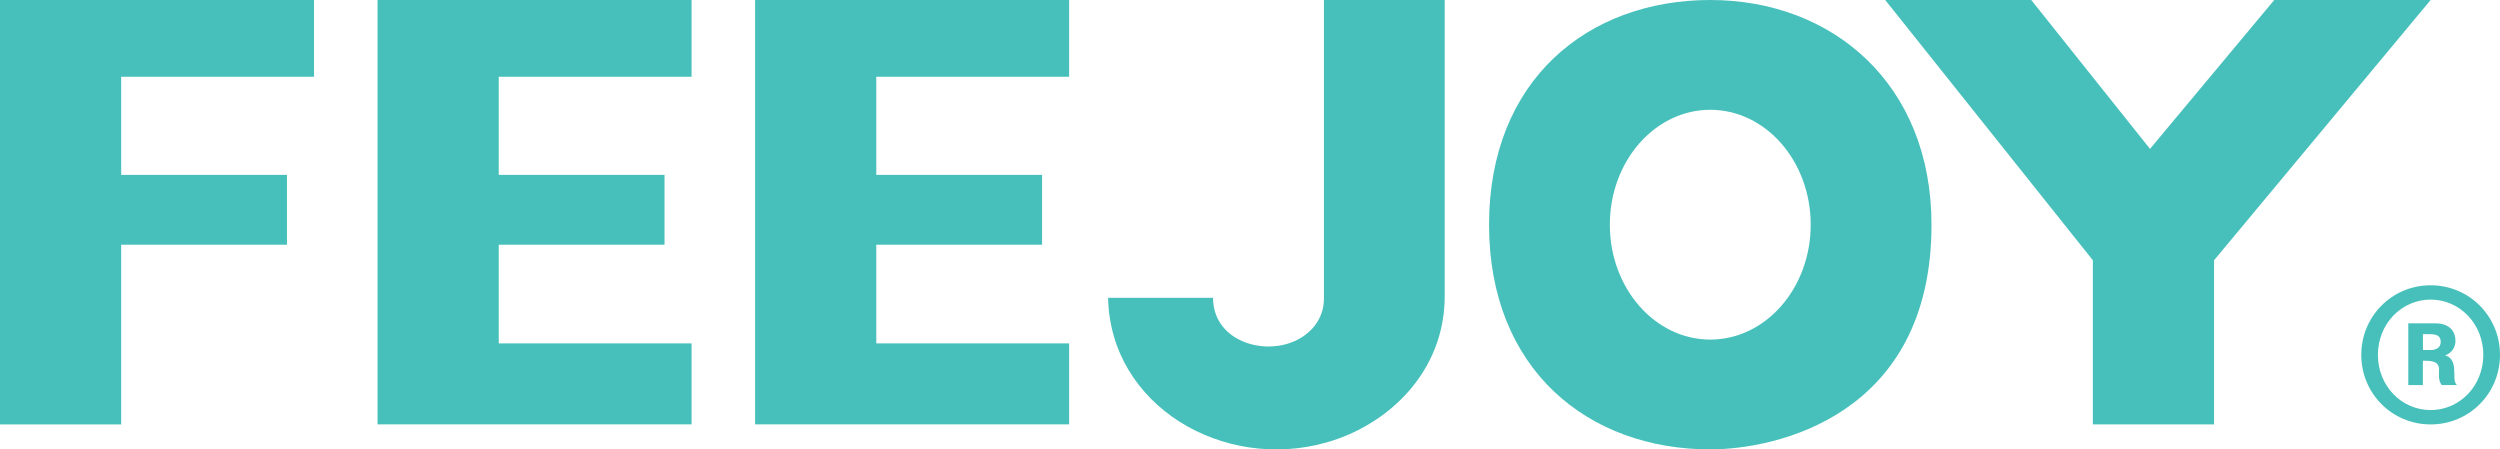
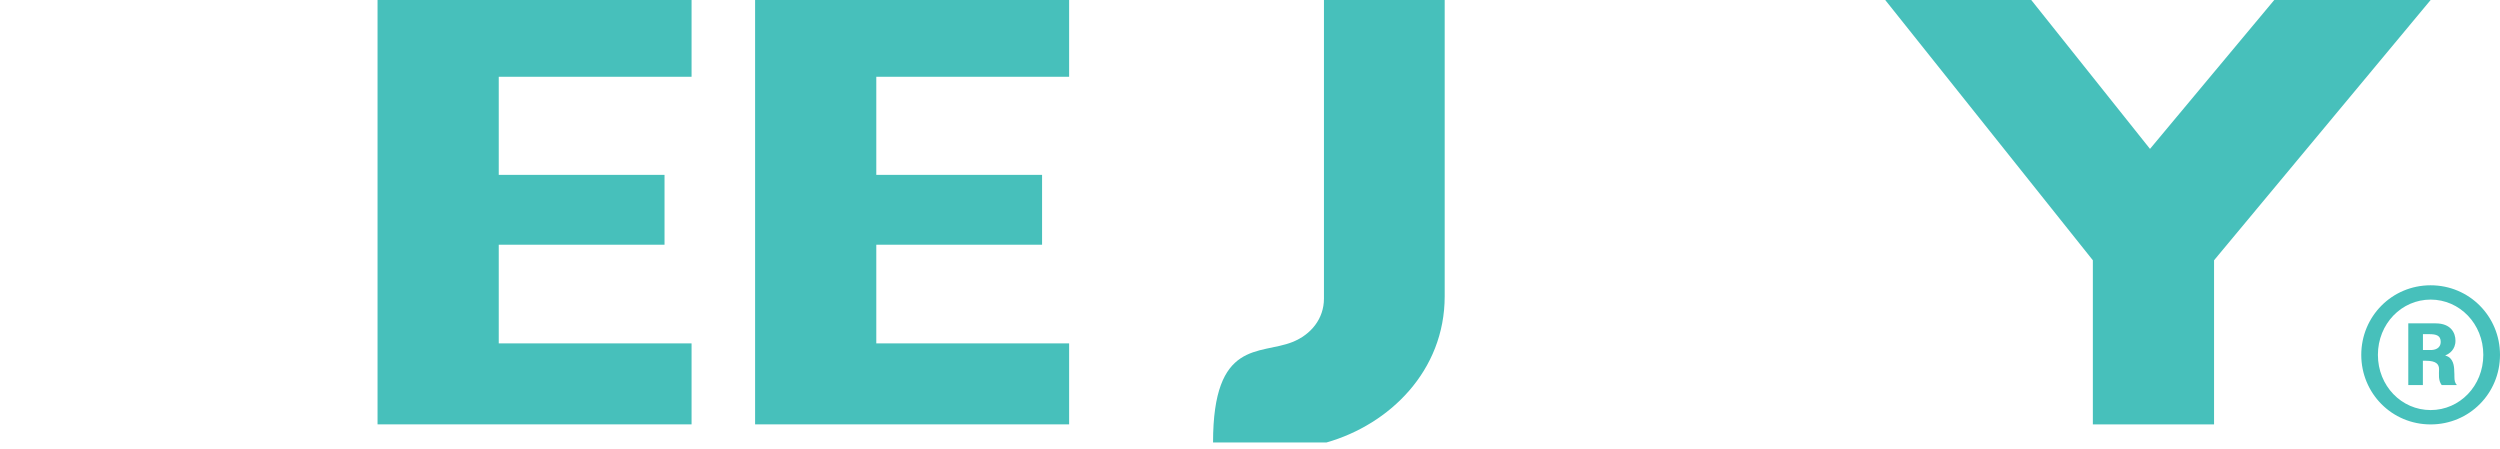
<svg xmlns="http://www.w3.org/2000/svg" width="267" height="48" viewBox="0 0 267 48" fill="none">
  <g clipPath="url(#clip0_0_23)">
    <path d="M259.592 30.469C263.737 30.469 267 33.802 267 37.898C267 41.995 263.743 45.328 259.592 45.328C255.44 45.328 252.183 41.995 252.183 37.898C252.183 33.802 255.447 30.469 259.592 30.469ZM259.592 43.795C262.704 43.795 265.217 41.207 265.217 37.898C265.217 34.59 262.698 31.996 259.592 31.996C256.486 31.996 253.96 34.584 253.96 37.898C253.96 41.213 256.48 43.795 259.592 43.795ZM257.211 34.535H260.124C261.755 34.535 262.244 35.553 262.244 36.383C262.244 37.359 261.568 37.795 261.175 37.947V37.983C262.021 38.189 262.112 39.116 262.112 39.644C262.13 39.868 262.13 40.056 262.13 40.207C262.13 40.662 262.184 40.886 262.396 41.128H260.776C260.383 40.619 260.492 39.941 260.492 39.431C260.492 38.922 260.214 38.529 259.084 38.529H258.764V41.128H257.205V34.535H257.211ZM258.77 37.383H259.598C259.972 37.383 260.667 37.268 260.667 36.498C260.667 35.838 260.196 35.687 259.447 35.687H258.77V37.383Z" fill="#47C0BB" />
-     <path d="M141.392 0H154.293V31.645C154.293 39.613 148.389 45.346 141.67 47.255C130.636 50.388 118.575 43.322 118.345 31.808H129.554C129.554 36.226 134.545 37.922 138.032 36.529C140.014 35.741 141.398 34.044 141.398 31.887V0H141.392Z" fill="#47C0BB" />
+     <path d="M141.392 0H154.293V31.645C154.293 39.613 148.389 45.346 141.67 47.255H129.554C129.554 36.226 134.545 37.922 138.032 36.529C140.014 35.741 141.398 34.044 141.398 31.887V0H141.392Z" fill="#47C0BB" />
    <path d="M40.322 0H73.859V8.199H53.266V18.676H70.971V26.136H53.266V36.674H73.859V45.322H40.322V0Z" fill="#47C0BB" />
-     <path d="M0 0H33.537V8.199H12.943V18.676H30.648V26.136H12.943V45.328H0V0Z" fill="#47C0BB" />
    <path d="M80.645 0H114.182V8.199H93.588V18.676H111.293V26.136H93.588V36.674H114.182V45.322H80.645V0Z" fill="#47C0BB" />
-     <path d="M182.657 0C169.611 0 159.03 8.532 159.03 23.997C159.03 39.462 169.605 47.994 182.657 47.994C189.63 47.994 206.284 44.437 206.284 23.997C206.284 8.956 195.709 0 182.657 0ZM182.657 36.268C176.735 36.268 171.931 30.772 171.931 23.997C171.931 17.222 176.735 11.726 182.657 11.726C188.579 11.726 193.383 17.222 193.383 23.997C193.383 30.772 188.579 36.268 182.657 36.268Z" fill="#47C0BB" />
    <path d="M223.517 27.797L201.341 0H216.937L229.62 15.901L242.89 0H259.592L236.461 27.797V45.328H223.517V27.797Z" fill="#47C0BB" />
  </g>
  <defs>
    <clipPath id="clip0_0_23">
      <rect width="267" height="48" fill="white" />
    </clipPath>
  </defs>
</svg>